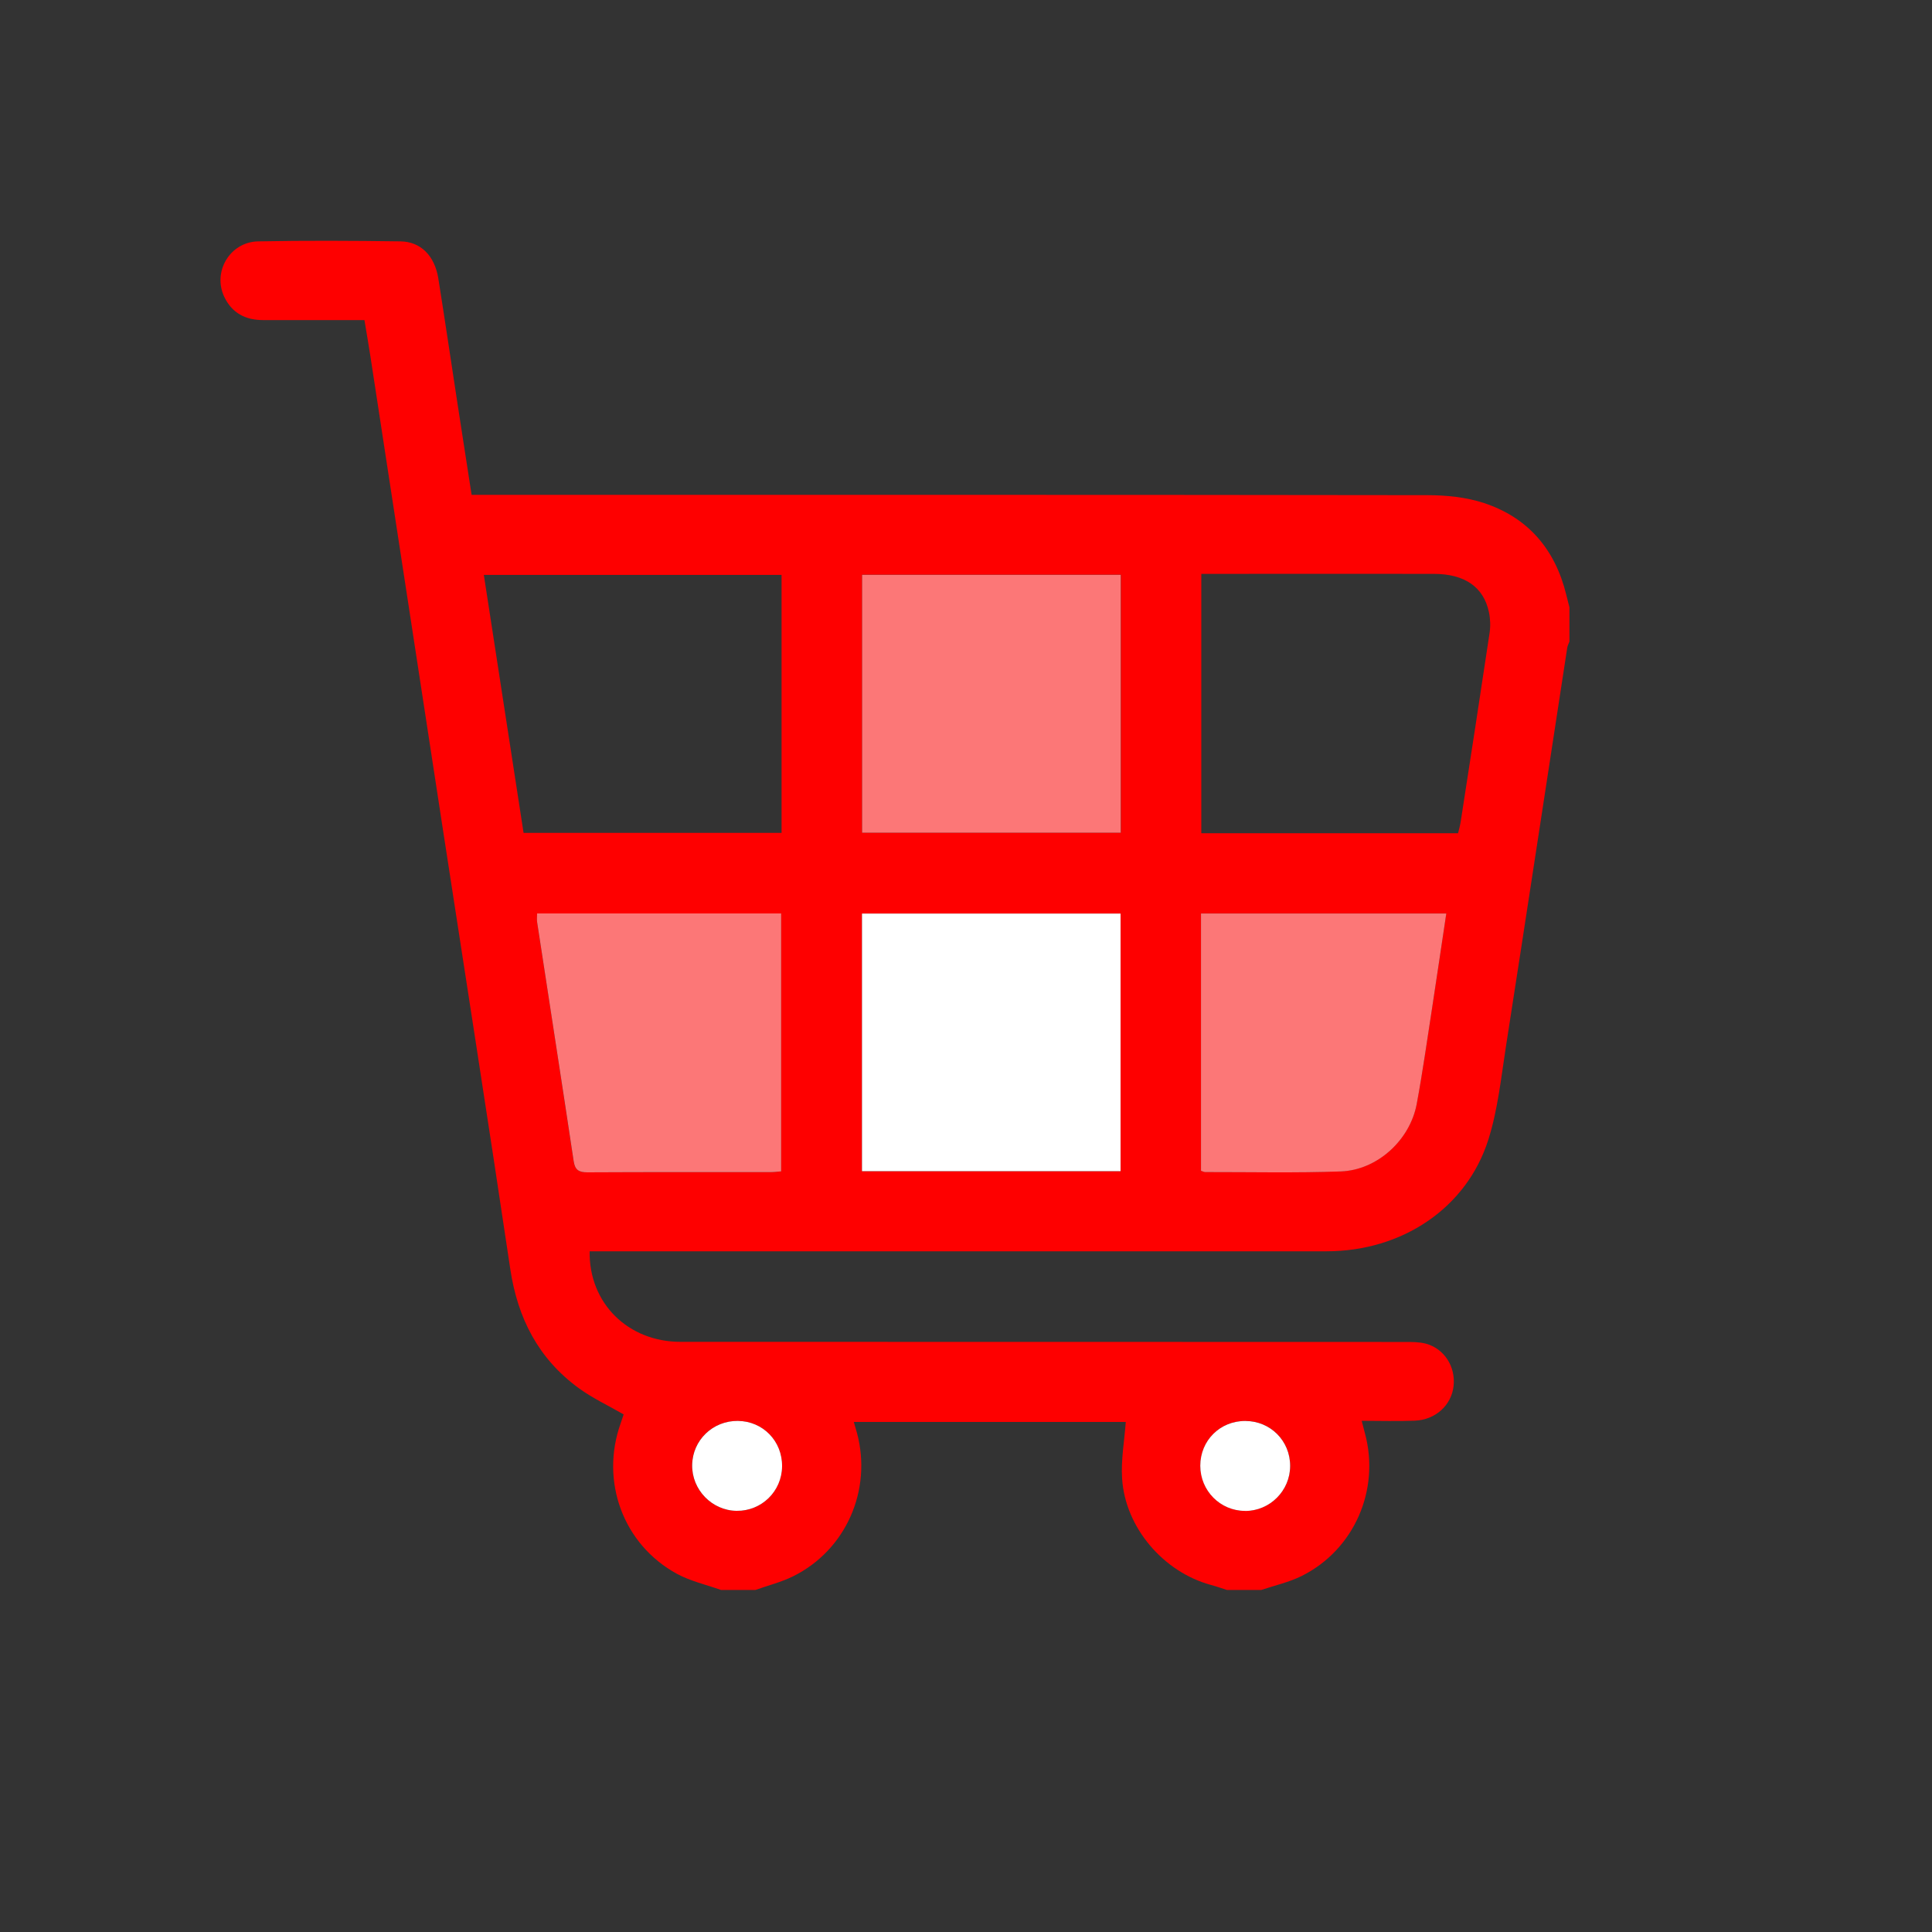
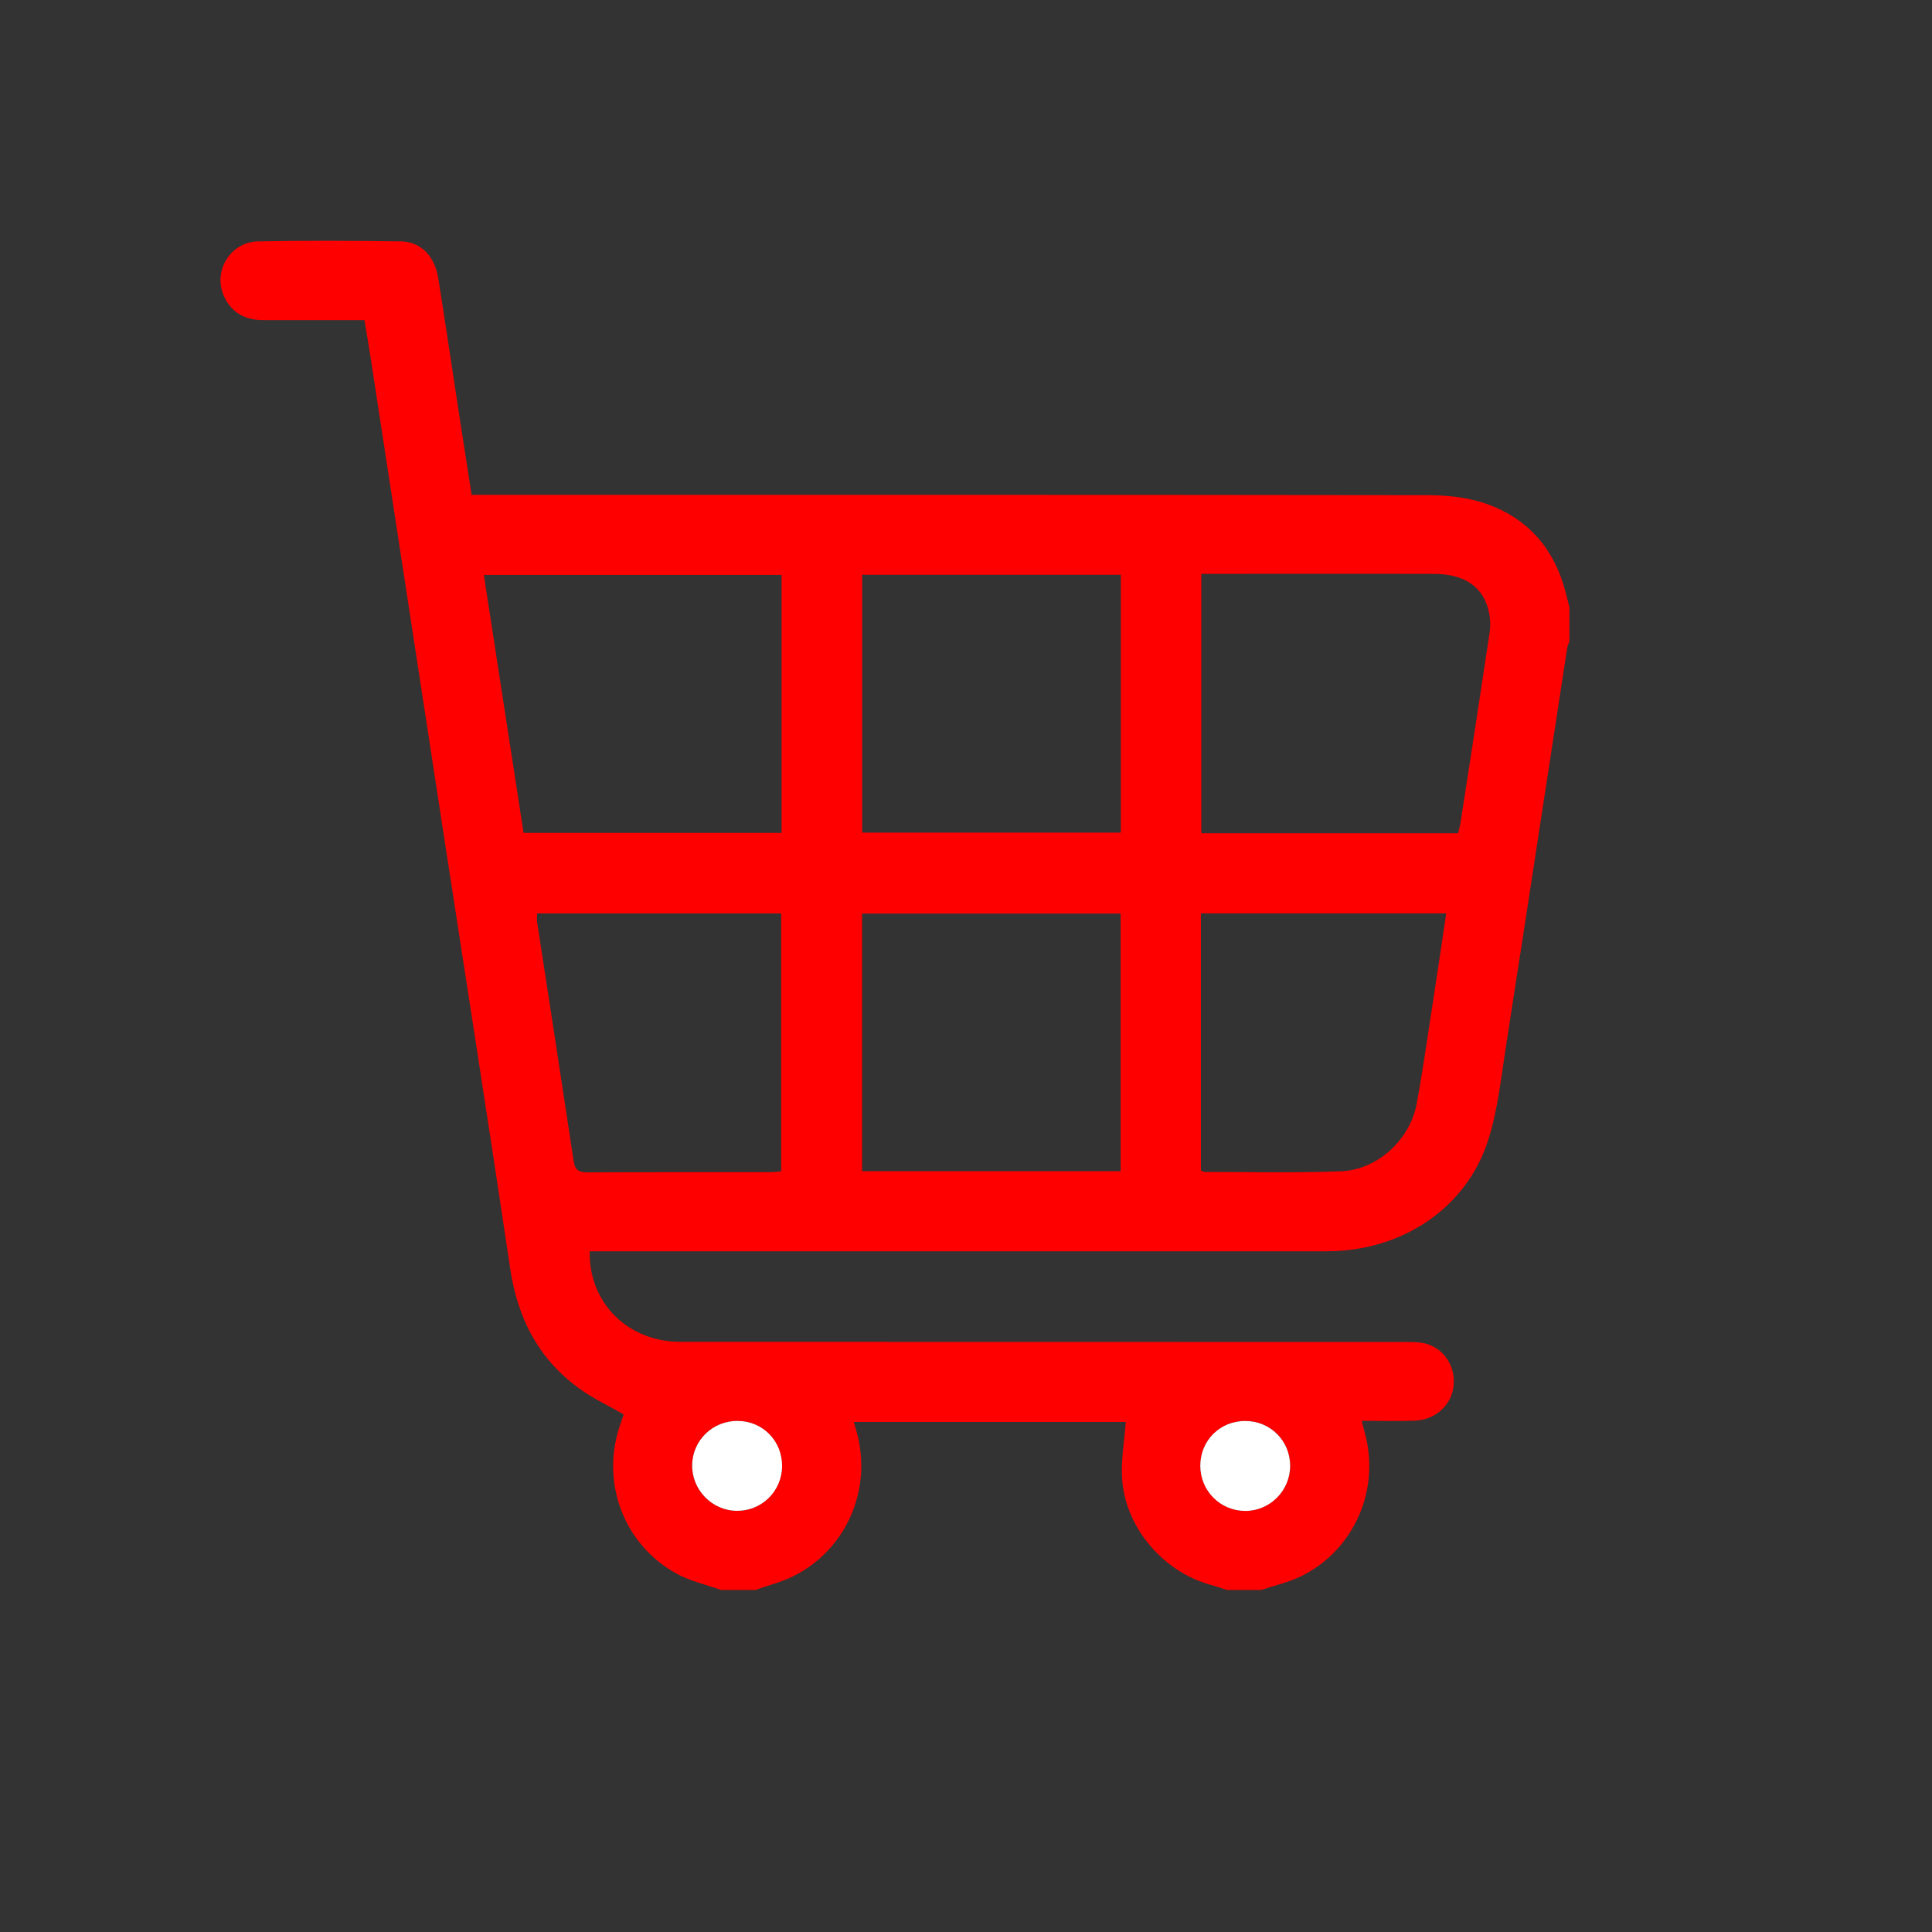
<svg xmlns="http://www.w3.org/2000/svg" id="a" viewBox="0 0 300 300">
  <rect x="0" y="0" width="300" height="300" fill="#333333" stroke="none" />
  <defs>
    <style>.b{fill:#fff;}.c{fill:#fc7777;}.d{fill:#fe0000;}</style>
  </defs>
  <path class="d" d="M111.96,246.89c-2.29-.82-4.74-1.36-6.85-2.51-8.35-4.55-11.94-14.37-8.74-23.35,.18-.5,.34-1.01,.47-1.4-2.39-1.38-4.81-2.51-6.93-4.05-6.3-4.57-9.54-10.89-10.68-18.56-3.41-22.9-7.01-45.76-10.52-68.64-3.74-24.36-7.47-48.72-11.2-73.09-.28-1.81-.59-3.6-.92-5.59-5.3,0-10.53,0-15.77,0-2.7,0-4.77-1.09-5.96-3.53-1.92-3.92,.82-8.61,5.24-8.69,7.36-.14,14.72-.1,22.08,0,3.16,.04,5.32,2.25,5.88,5.75,1.04,6.52,2,13.06,3,19.58,.7,4.57,1.42,9.14,2.17,14.03h2.8c48.53,0,97.06-.02,145.59,.05,2.96,0,6.06,.31,8.84,1.23,6.85,2.27,11.04,7.22,12.75,14.24,.16,.65,.33,1.29,.49,1.94v5.32c-.11,.32-.29,.63-.34,.96-3.18,20.66-6.31,41.33-9.53,61.99-.75,4.84-1.26,9.79-2.73,14.42-3.37,10.62-13.4,17.31-25.13,17.31-37.29,.01-74.58,0-111.87,0h-2.54c-.13,8.08,5.98,14.06,14.11,14.06,37.5,.01,74.99,0,112.49,.02,1.08,0,2.21-.01,3.24,.26,2.88,.78,4.65,3.59,4.31,6.59-.33,2.96-2.79,5.24-6.01,5.37-2.71,.11-5.43,.02-8.26,.02,.21,.82,.36,1.4,.52,1.99,2.35,8.76-1.69,18.02-9.8,22.09-1.98,.99-4.21,1.48-6.32,2.19h-5.32c-.83-.26-1.64-.56-2.48-.78-7.38-2-13.31-8.9-13.8-16.51-.19-2.92,.36-5.88,.57-8.8h-42.23c.2,.71,.36,1.22,.5,1.74,2.36,8.87-1.73,18.16-9.91,22.22-1.86,.92-3.92,1.43-5.88,2.13h-5.32Zm9.4-157.62h-46.23c2.08,13.48,4.12,26.78,6.17,40.06h40.06v-40.06Zm65.18-.17v40.28h39.87c.15-.64,.32-1.21,.41-1.81,1.51-9.76,3.02-19.51,4.48-29.28,.16-1.06,.12-2.2-.1-3.24-.82-3.9-3.77-5.94-8.57-5.94-11.18-.02-22.36,0-33.54,0-.81,0-1.61,0-2.55,0Zm-12.5,.15h-40.16v40.04h40.16v-40.04Zm-.03,52.61h-40.15v40h40.15v-40Zm-52.71,40.03v-40.05h-37.9c0,.52-.05,.93,0,1.32,1.9,12.38,3.82,24.76,5.68,37.15,.21,1.39,.82,1.73,2.14,1.73,9.47-.05,18.95-.02,28.42-.03,.53,0,1.05-.08,1.65-.12Zm65.18-40.05v39.94c.28,.09,.47,.2,.65,.2,7.02,0,14.04,.15,21.05-.1,5.67-.2,10.76-4.87,11.8-10.49,.91-4.88,1.6-9.81,2.36-14.72,.76-4.9,1.48-9.8,2.23-14.84h-38.1Zm-71.91,78.8c-3.9-.04-7.05,3-7.1,6.86-.05,3.83,3.08,7.05,6.9,7.1,3.88,.05,7.02-3.02,7.06-6.9,.04-3.93-2.96-7.02-6.87-7.06Zm78.77,13.97c3.85,0,7-3.14,7-6.99,0-3.89-3.07-6.97-6.97-6.98-3.92,0-6.98,3.04-6.98,6.95,0,3.88,3.1,7.01,6.96,7.01Z" />
-   <path class="c" d="M174.03,89.26v40.04h-40.16v-40.04h40.16Z" />
-   <path class="b" d="M174,141.86v40h-40.15v-40h40.15Z" />
-   <path class="c" d="M121.29,181.89c-.59,.05-1.12,.12-1.65,.12-9.47,0-18.95-.02-28.42,.03-1.32,0-1.93-.34-2.14-1.73-1.86-12.39-3.79-24.77-5.68-37.15-.06-.39,0-.81,0-1.32h37.9v40.05Z" />
-   <path class="c" d="M186.48,141.85h38.1c-.76,5.04-1.48,9.94-2.23,14.84-.76,4.91-1.45,9.83-2.36,14.72-1.04,5.62-6.13,10.29-11.8,10.49-7.01,.25-14.03,.09-21.05,.1-.18,0-.37-.11-.65-.2v-39.94Z" />
  <path class="b" d="M114.57,220.64c3.9,.04,6.91,3.13,6.87,7.06-.04,3.88-3.19,6.95-7.06,6.9-3.83-.05-6.95-3.27-6.9-7.1,.05-3.86,3.2-6.9,7.1-6.86Z" />
  <path class="b" d="M193.34,234.61c-3.86,0-6.96-3.13-6.96-7.01,0-3.91,3.06-6.96,6.98-6.95,3.9,0,6.98,3.08,6.97,6.98,0,3.85-3.15,7-7,6.99Z" />
</svg>